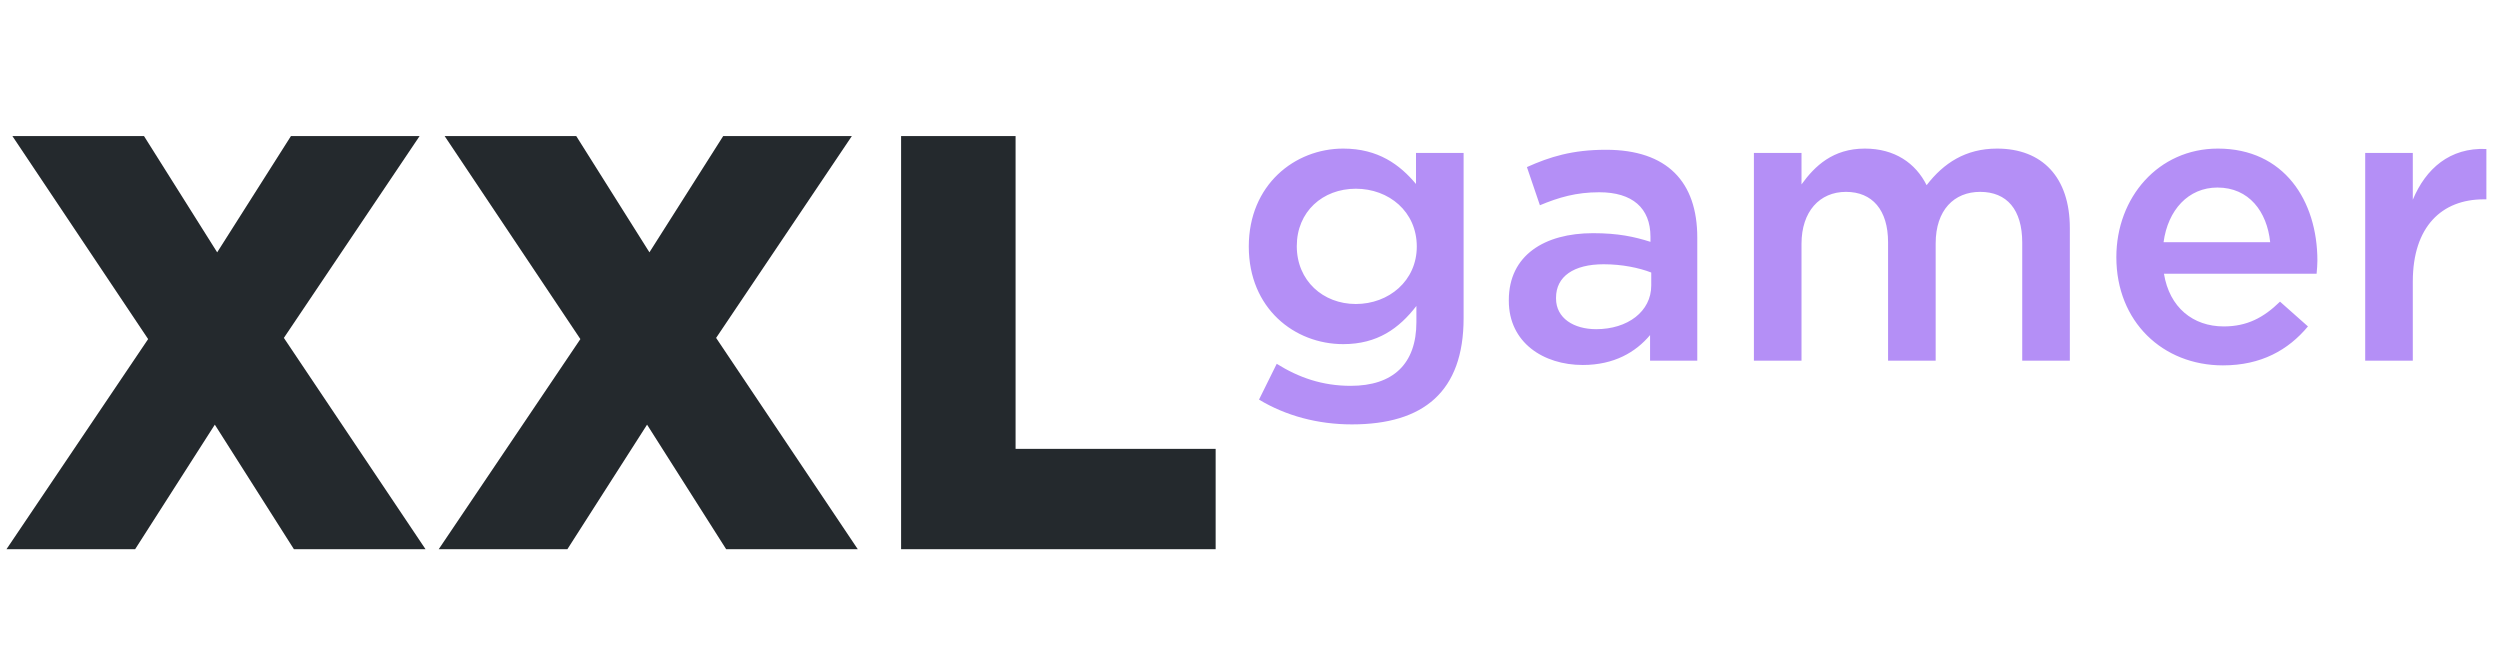
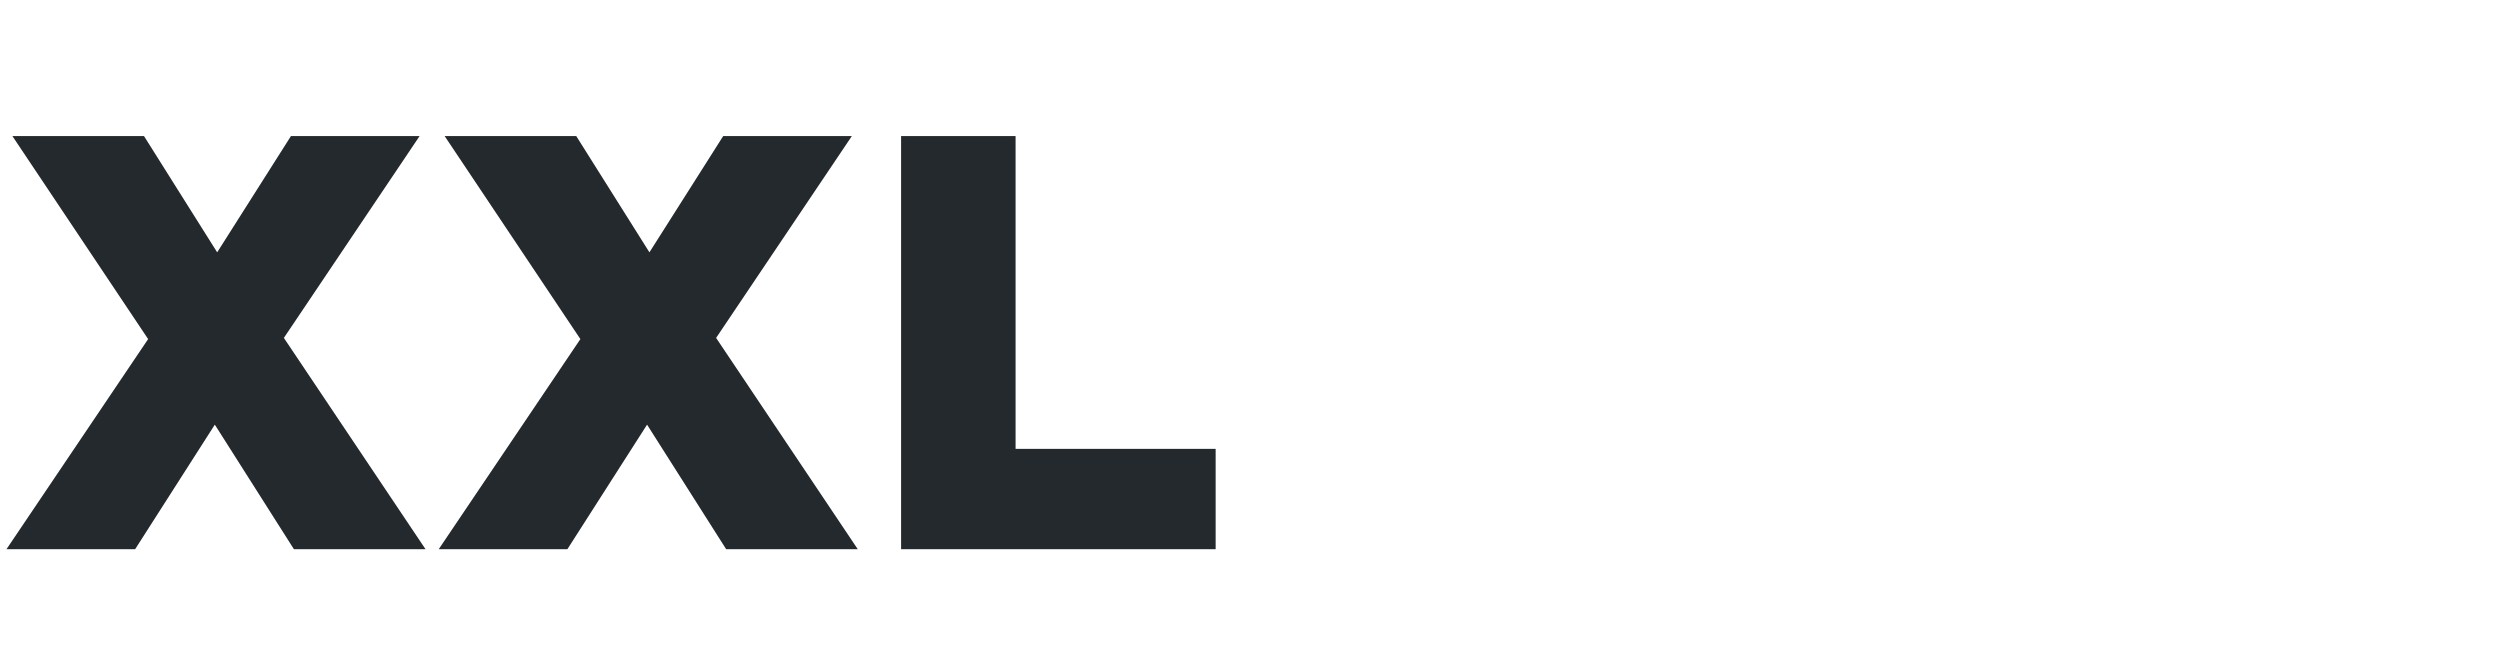
<svg xmlns="http://www.w3.org/2000/svg" width="305" height="80" viewBox="0 0 305 80" fill="none">
  <path d="M0.792 67H16.488L26.208 51.808L35.856 67H51.912L34.632 41.224L51.192 16.6H35.496L26.496 30.784L17.568 16.6H1.512L18.072 41.368L0.792 67ZM53.526 67H69.222L78.942 51.808L88.59 67H104.646L87.366 41.224L103.926 16.6H88.23L79.23 30.784L70.302 16.6H54.246L70.806 41.368L53.526 67ZM109.933 67H148.309V54.76H123.901V16.6H109.933V67Z" fill="#24292D" />
-   <path d="M178.56 38.816V18.656H172.752V22.448C170.784 20.096 168.144 18.128 163.872 18.128C157.968 18.128 152.352 22.544 152.352 30.08C152.352 37.616 157.92 41.984 163.872 41.984C168.048 41.984 170.688 40.064 172.8 37.328V39.296C172.8 44.384 169.968 47.072 164.784 47.072C161.328 47.072 158.448 46.064 155.76 44.384L153.6 48.752C156.864 50.72 160.752 51.776 164.928 51.776C173.664 51.776 178.56 47.792 178.56 38.816ZM172.848 30.08C172.848 34.256 169.44 37.088 165.408 37.088C161.424 37.088 158.208 34.256 158.208 30.032C158.208 25.808 161.376 23.024 165.408 23.024C169.44 23.024 172.848 25.808 172.848 30.08ZM207.068 44V28.976C207.068 22.208 203.42 18.272 195.932 18.272C191.804 18.272 189.068 19.136 186.284 20.384L187.868 25.04C190.172 24.08 192.284 23.456 195.116 23.456C199.148 23.456 201.356 25.376 201.356 28.88V29.504C199.388 28.88 197.42 28.448 194.348 28.448C188.444 28.448 184.076 31.136 184.076 36.608V36.704C184.076 41.792 188.3 44.528 193.1 44.528C196.94 44.528 199.58 42.944 201.308 40.88V44H207.068ZM201.452 34.832C201.452 38 198.572 40.16 194.732 40.16C191.996 40.16 189.836 38.816 189.836 36.416V36.32C189.836 33.728 191.996 32.24 195.644 32.24C197.9 32.24 199.964 32.672 201.452 33.248V34.832ZM235.048 22.592C233.704 19.904 231.16 18.128 227.512 18.128C223.624 18.128 221.416 20.24 219.784 22.496V18.656H213.976V44H219.784V29.744C219.784 25.808 221.992 23.408 225.208 23.408C228.424 23.408 230.344 25.616 230.344 29.552V44H236.152V29.696C236.152 25.616 238.408 23.408 241.576 23.408C244.84 23.408 246.712 25.568 246.712 29.6V44H252.52V27.824C252.52 21.632 249.16 18.128 243.64 18.128C239.8 18.128 237.112 19.904 235.048 22.592ZM264.002 33.392H282.626C282.674 32.816 282.722 32.336 282.722 31.808C282.722 24.464 278.642 18.128 270.578 18.128C263.33 18.128 258.194 24.08 258.194 31.376C258.194 39.248 263.858 44.576 271.202 44.576C275.858 44.576 279.17 42.704 281.57 39.824L278.162 36.8C276.146 38.768 274.13 39.824 271.298 39.824C267.554 39.824 264.674 37.52 264.002 33.392ZM263.954 29.552C264.482 25.616 266.978 22.88 270.53 22.88C274.37 22.88 276.578 25.808 276.962 29.552H263.954ZM294.362 34.352C294.362 27.632 297.914 24.32 303.002 24.32H303.338V18.176C298.874 17.984 295.946 20.576 294.362 24.368V18.656H288.554V44H294.362V34.352Z" fill="#B48FF6" />
</svg>